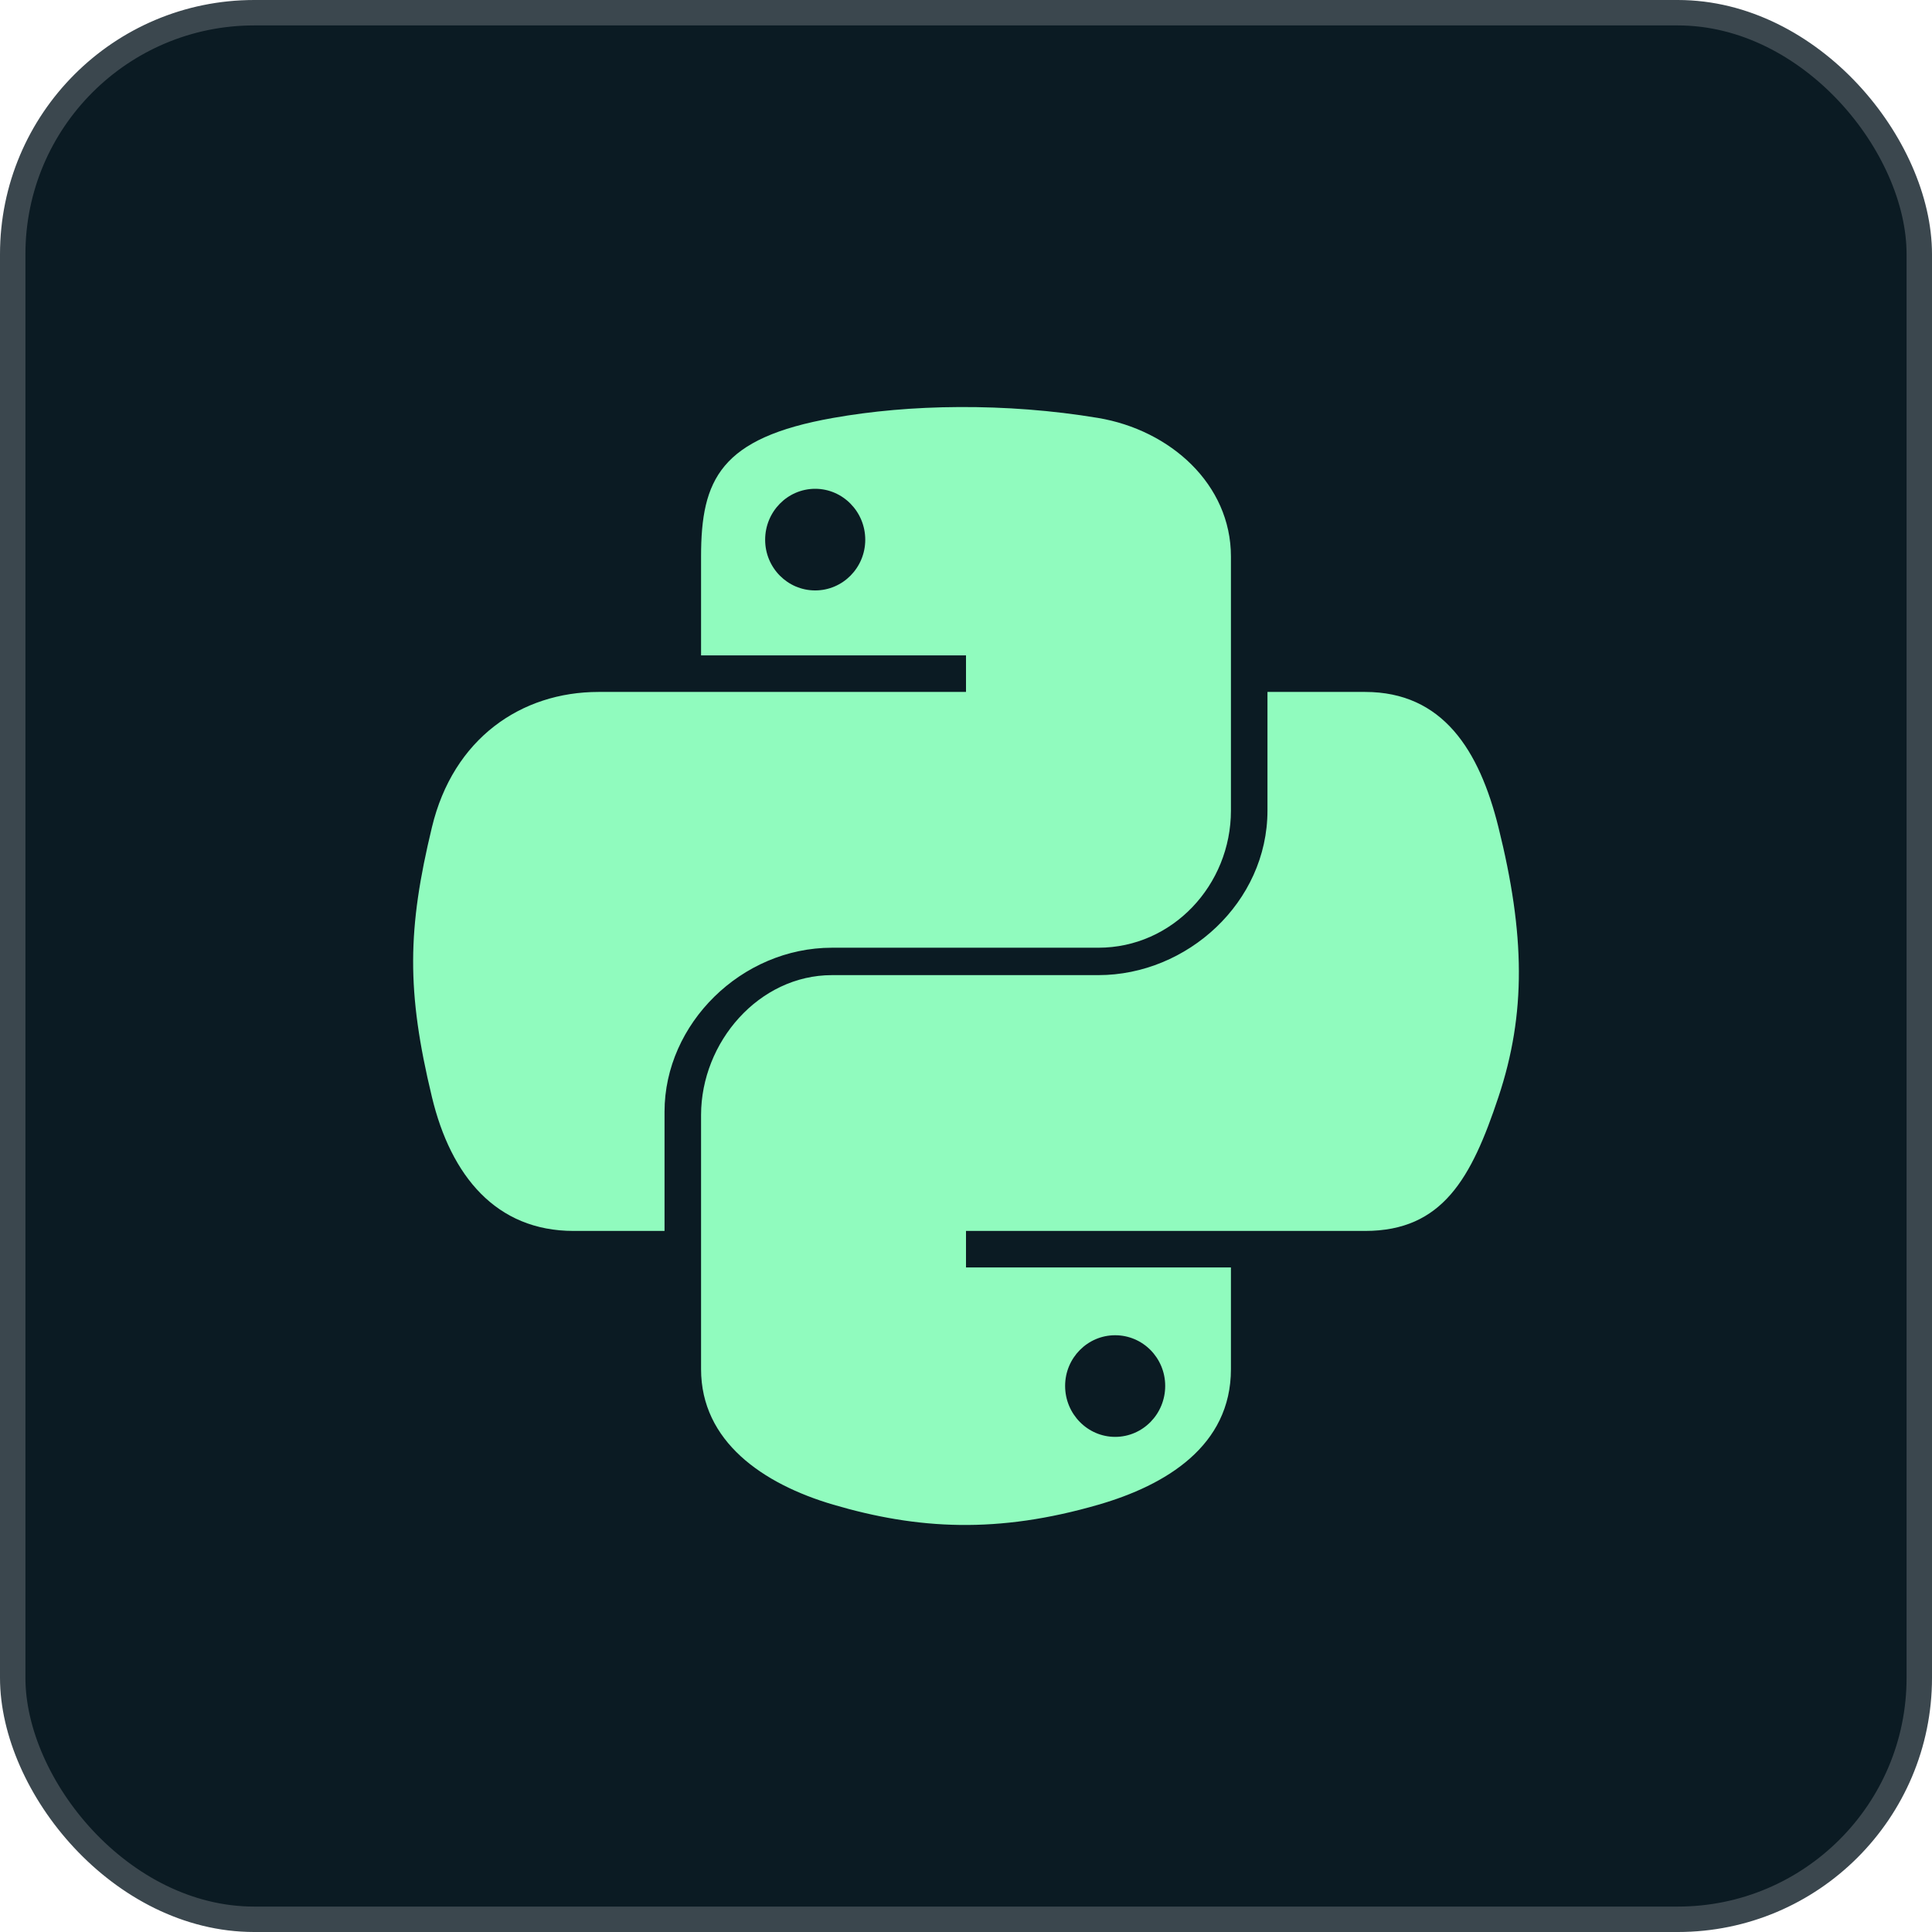
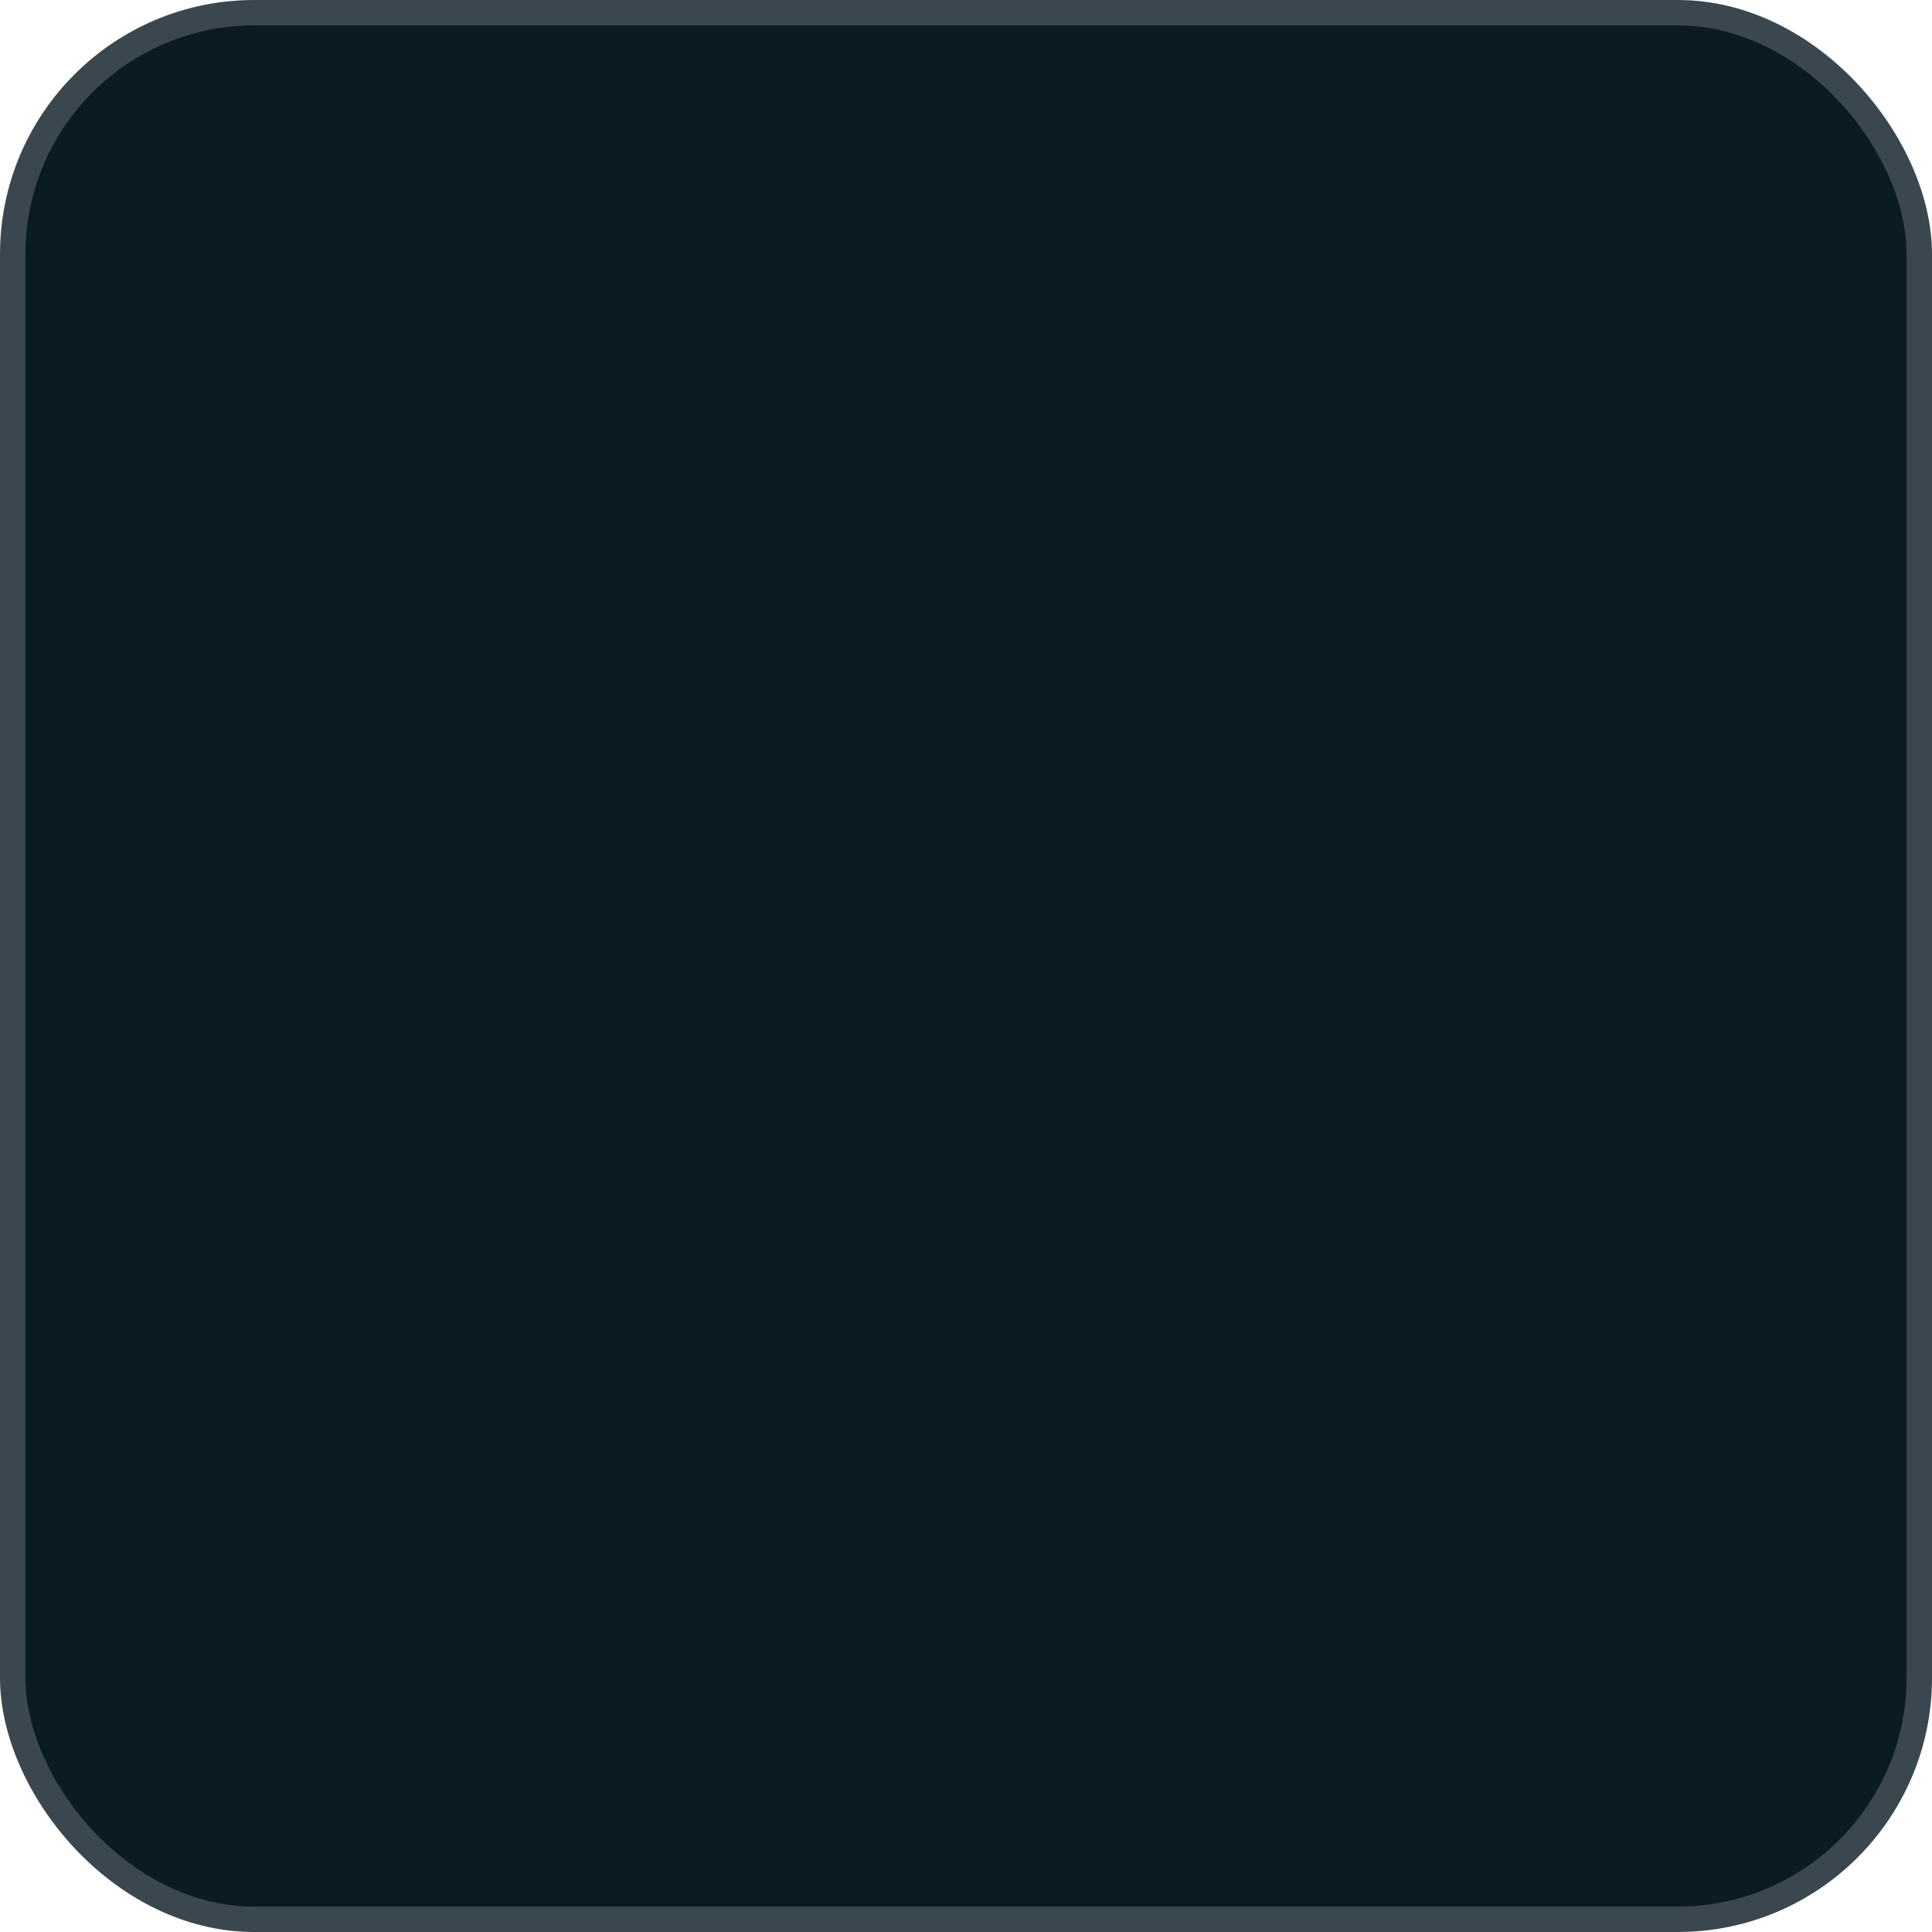
<svg xmlns="http://www.w3.org/2000/svg" width="76" height="76" viewBox="0 0 76 76" fill="none">
  <rect x="0.5" y="0.5" width="75" height="75" rx="9.5" fill="#0B1B23" stroke="#3B474E" />
-   <path d="M32.728 37.281H43.207C46.124 37.281 48.422 34.813 48.422 31.884V21.894C48.422 19.051 46.039 16.915 43.191 16.44C41.389 16.14 39.528 16.003 37.733 16.012C35.94 16.02 34.279 16.173 32.772 16.44C28.332 17.224 27.578 18.866 27.578 21.894V25.781H38V27.219H23.545C20.496 27.219 17.826 29.055 16.991 32.542C16.027 36.538 15.984 38.981 16.991 43.154C17.736 46.26 19.517 48.422 22.566 48.422H26.141V43.733C26.141 40.27 29.169 37.281 32.728 37.281ZM32.068 23.226C30.98 23.226 30.099 22.335 30.099 21.233C30.099 20.127 30.98 19.228 32.068 19.228C33.151 19.228 34.037 20.127 34.037 21.233C34.036 22.335 33.151 23.226 32.068 23.226ZM58.945 32.542C58.191 29.506 56.752 27.219 53.698 27.219H49.859V31.884C49.859 35.496 46.699 38.359 43.207 38.359H32.728C29.857 38.359 27.578 40.992 27.578 43.867V53.858C27.578 56.7 30.002 58.373 32.776 59.189C36.097 60.165 39.242 60.342 43.216 59.189C45.857 58.424 48.422 56.885 48.422 53.858V49.859H38V48.422H53.698C56.747 48.422 57.884 46.346 58.945 43.154C60.04 39.867 59.993 36.757 58.945 32.542ZM43.867 52.525C44.955 52.525 45.836 53.416 45.836 54.518C45.836 55.624 44.956 56.523 43.867 56.523C42.784 56.523 41.899 55.624 41.899 54.518C41.899 53.416 42.784 52.525 43.867 52.525Z" fill="#90FBBE" />
</svg>